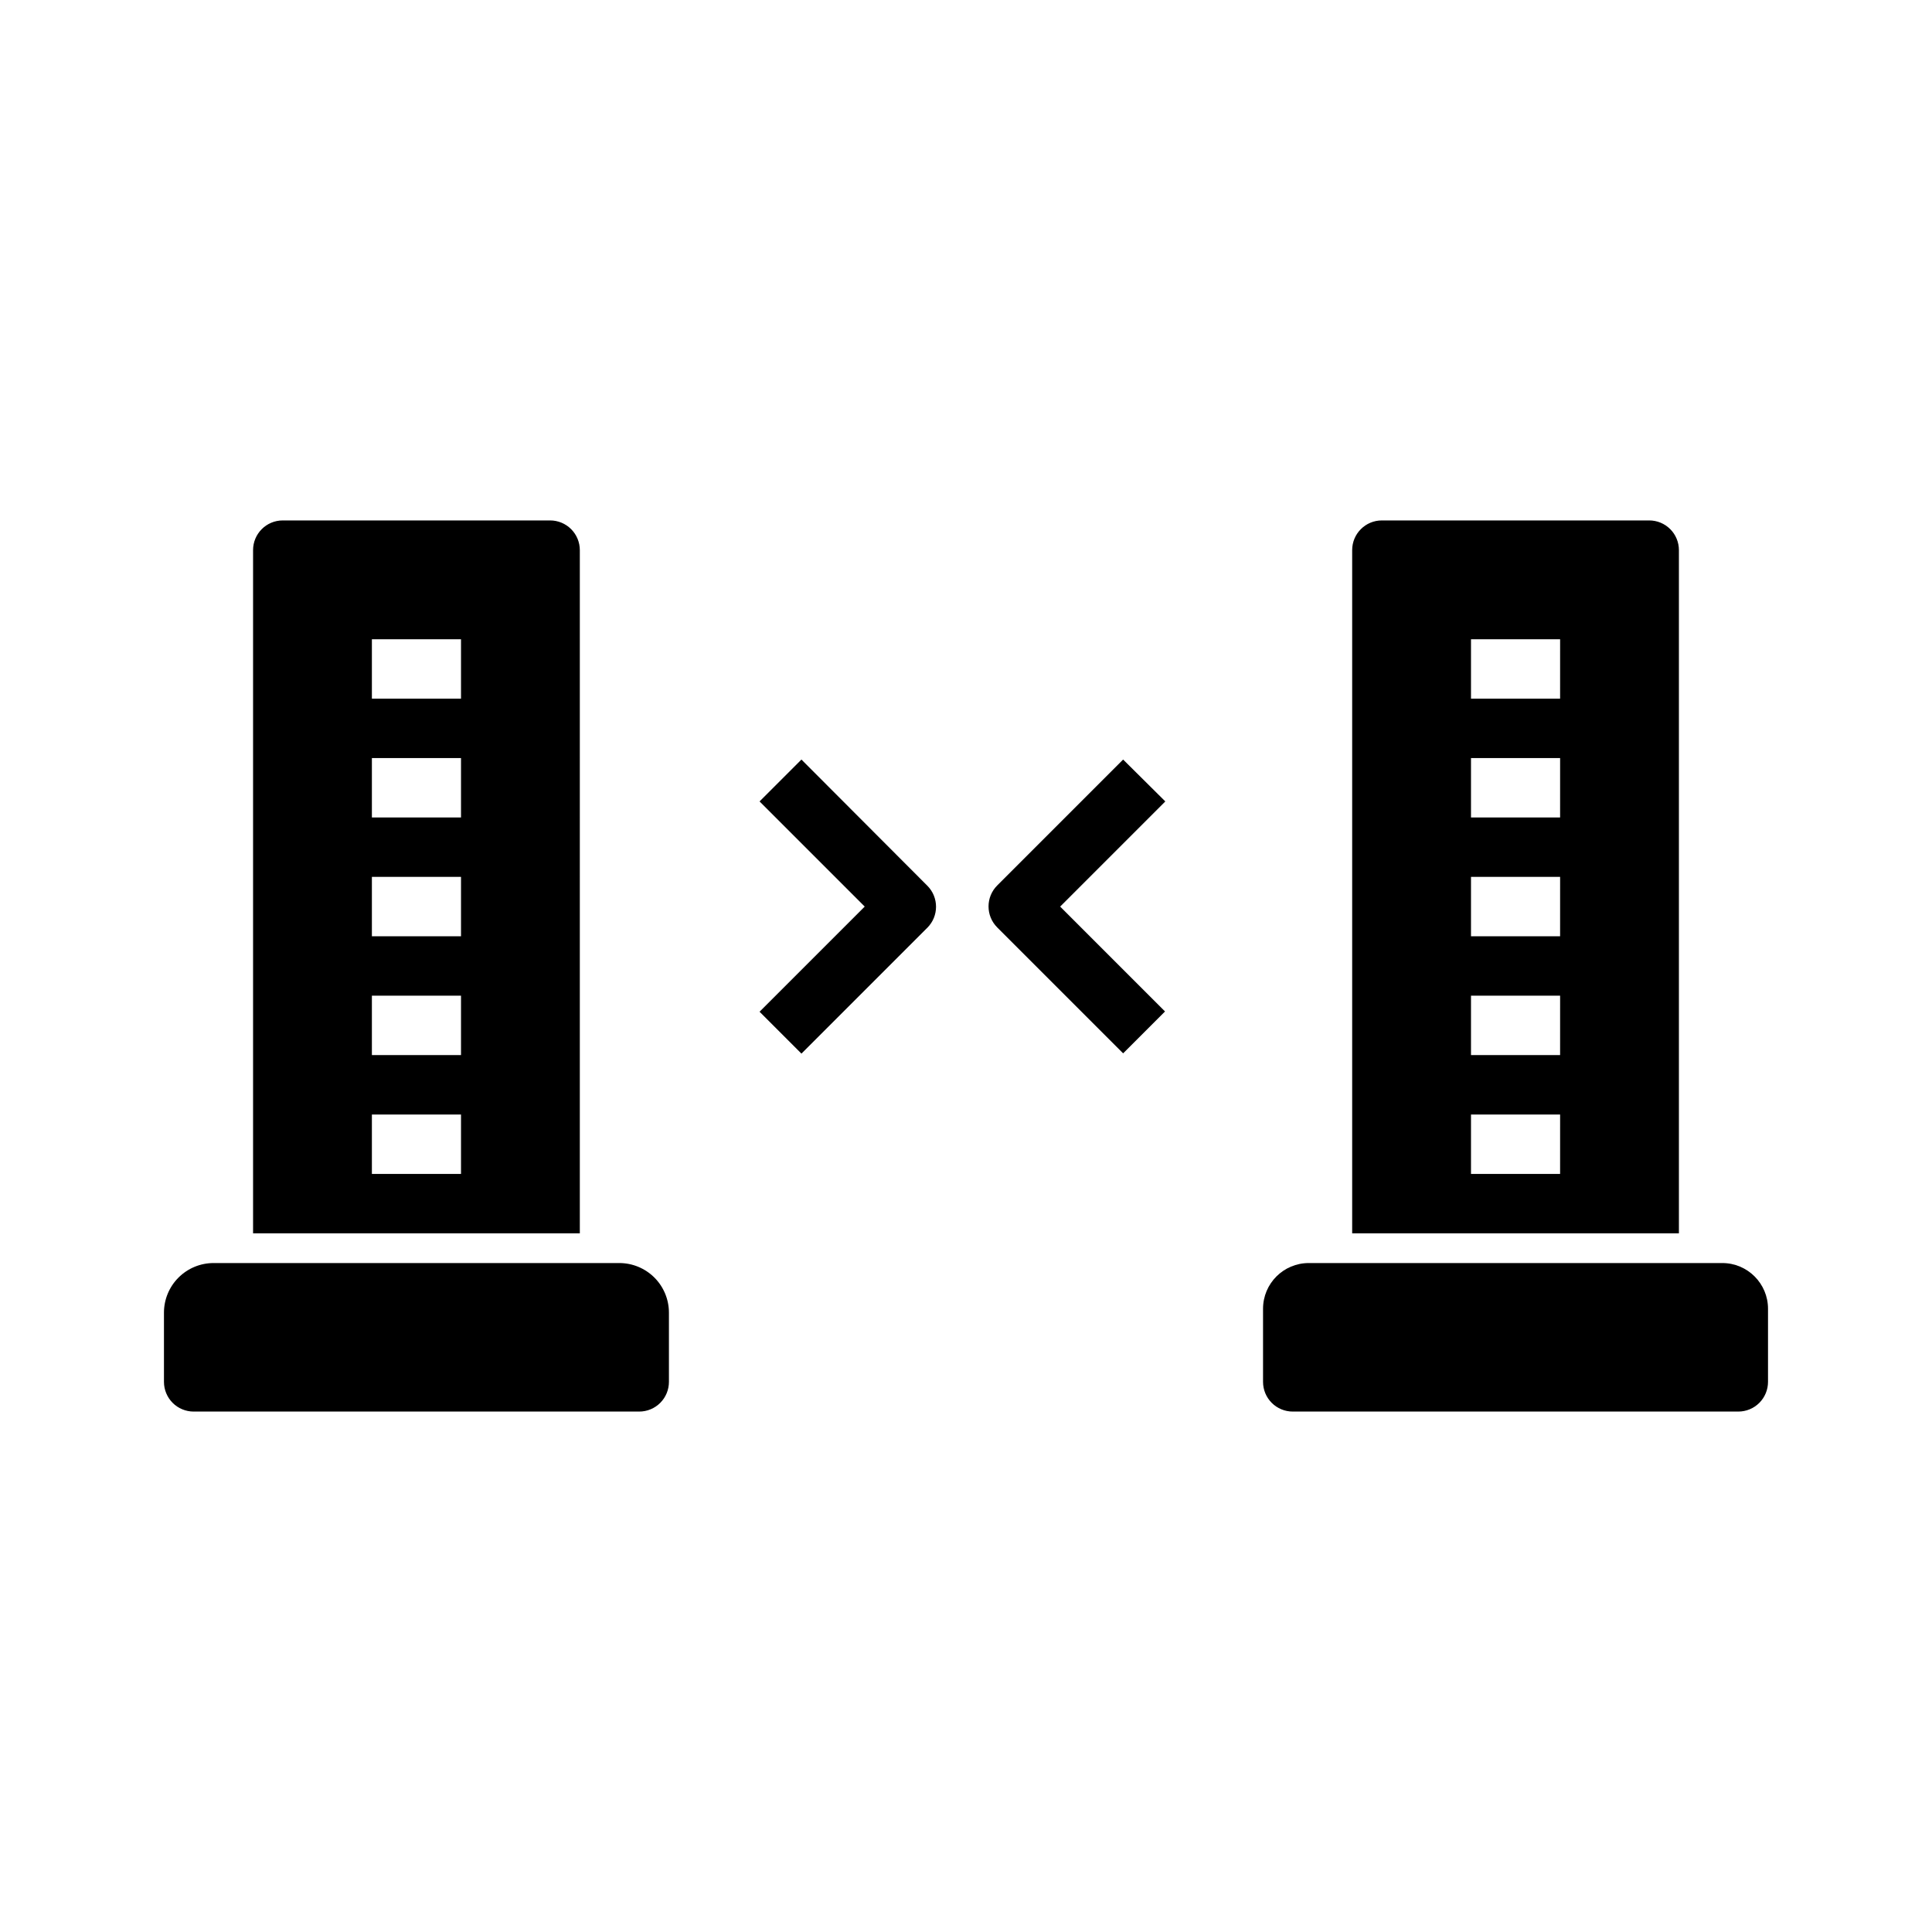
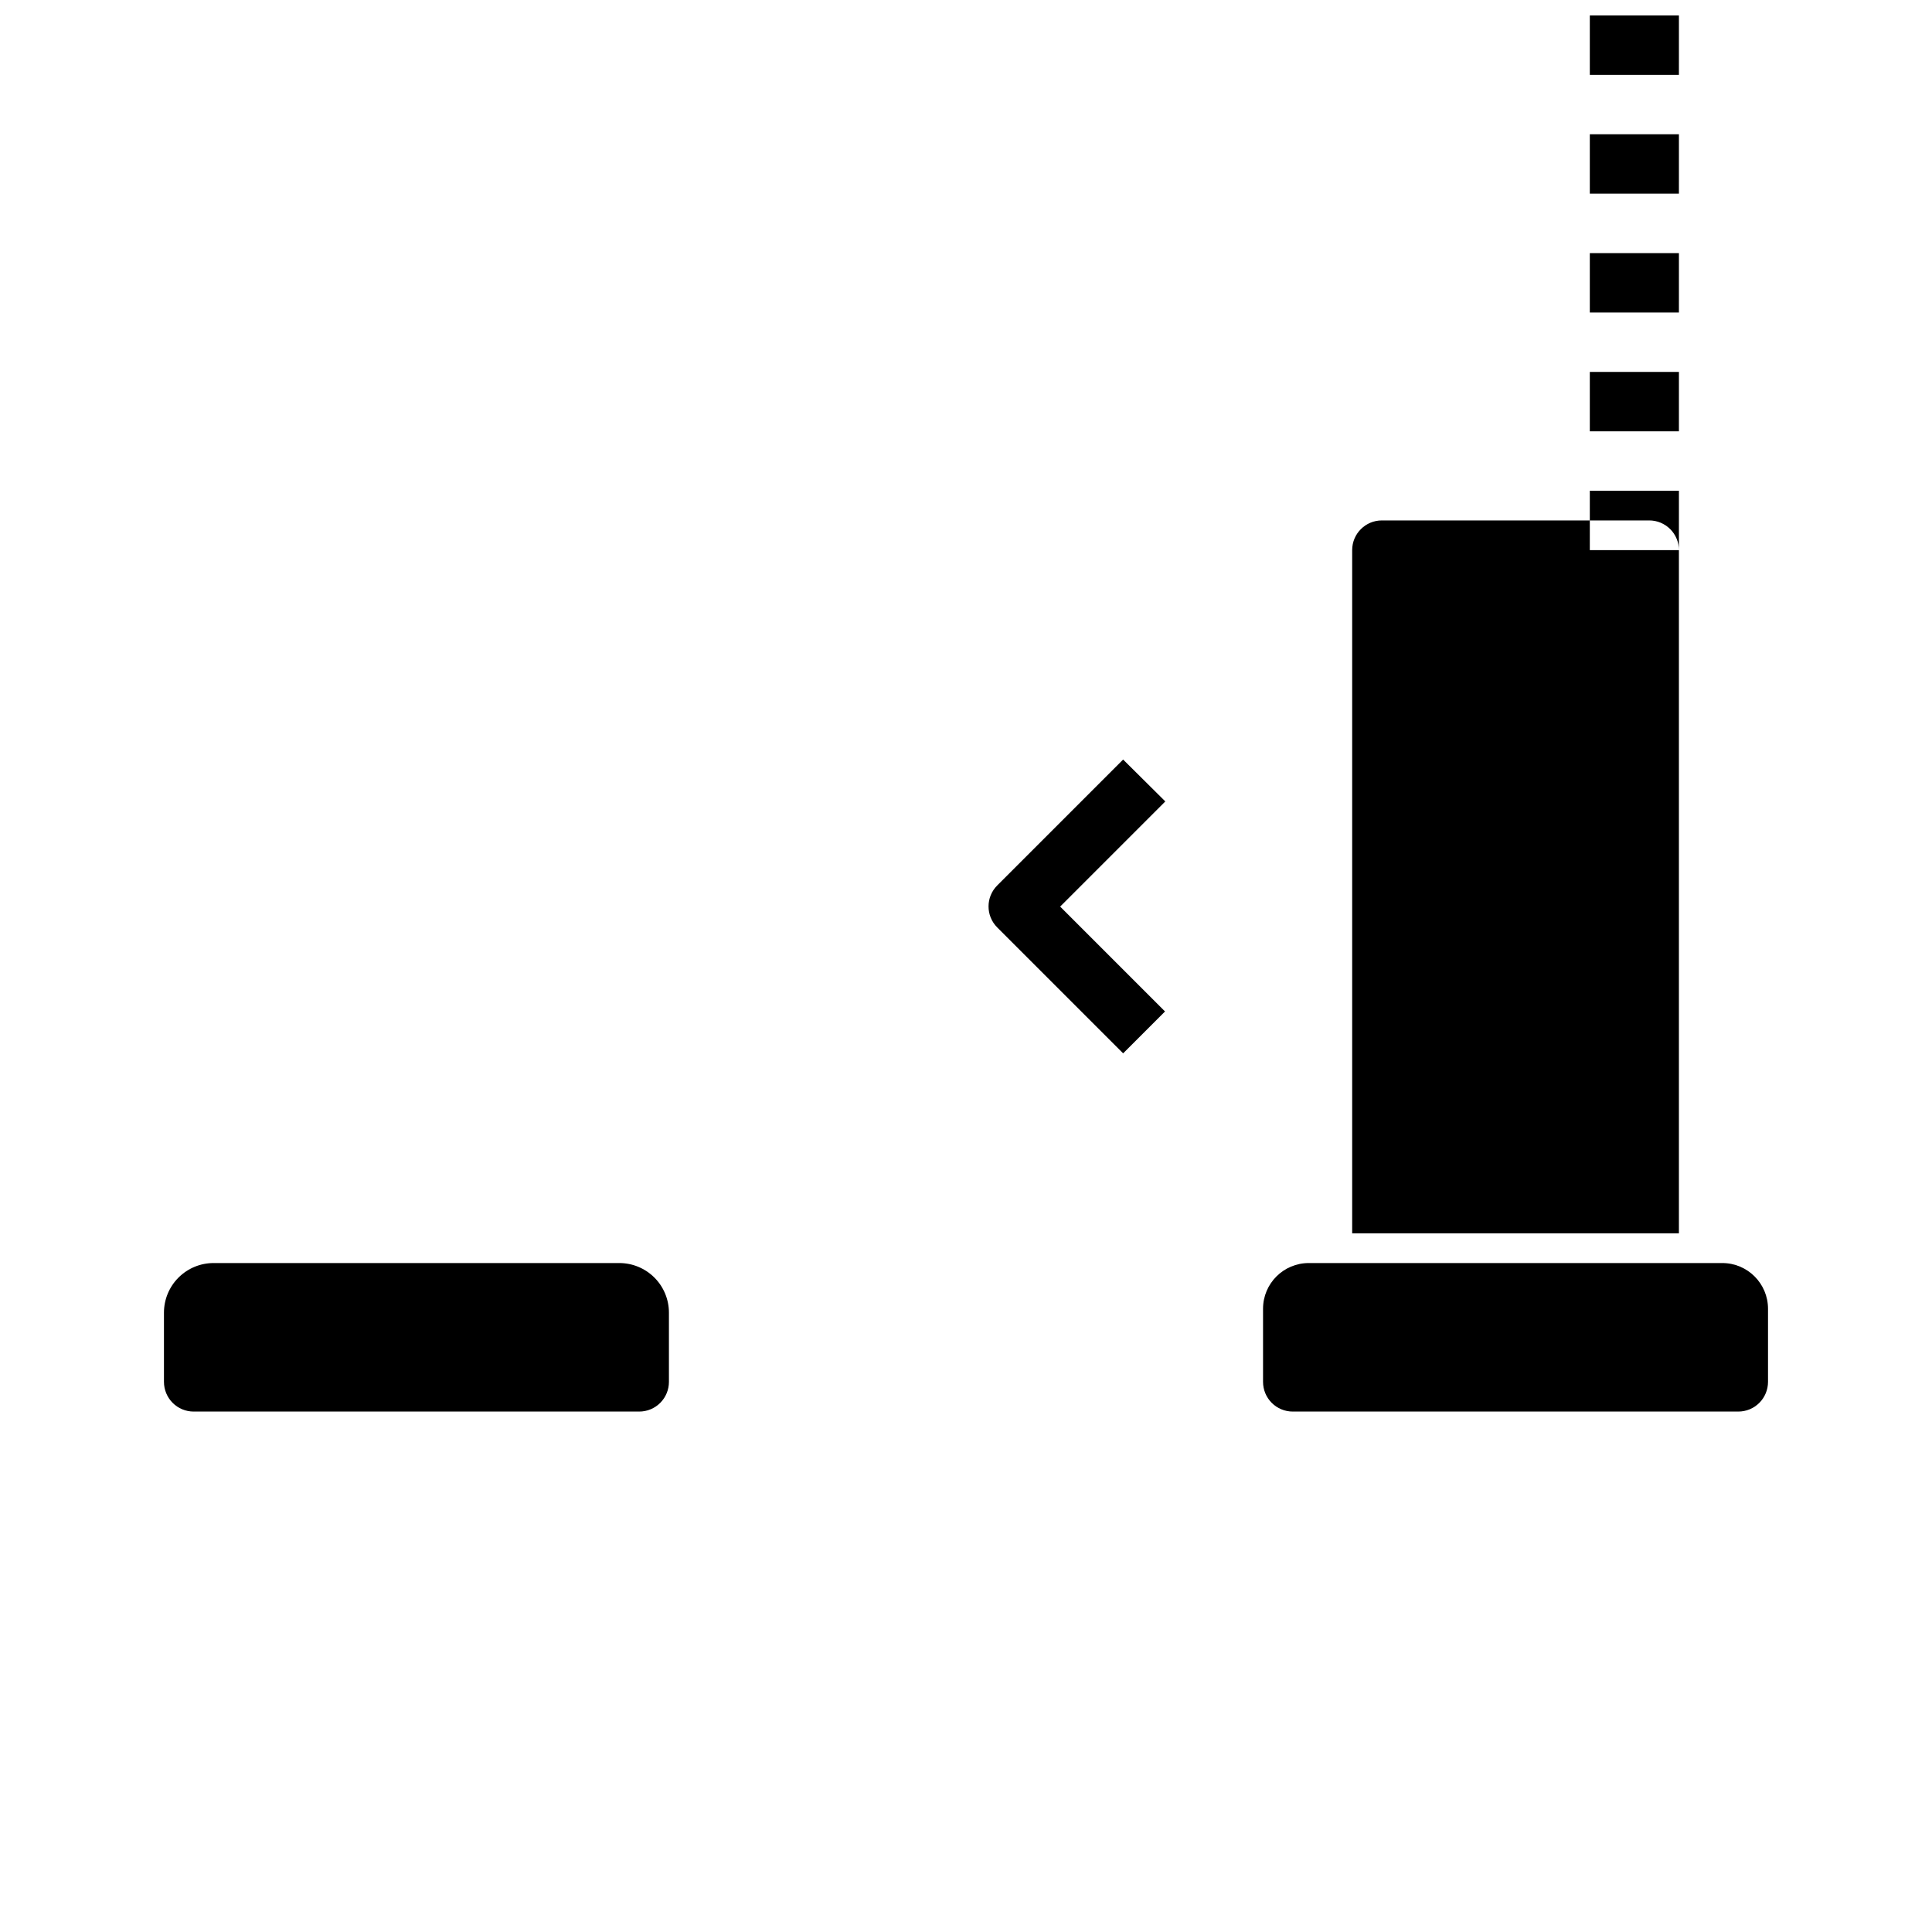
<svg xmlns="http://www.w3.org/2000/svg" fill="#000000" width="800px" height="800px" version="1.1" viewBox="144 144 512 512">
  <g>
-     <path d="m356.39 345.29-11.098 11.098 27.867 27.867-27.867 27.867 11.098 11.098 33.379-33.379v0.004c3.051-3.07 3.051-8.031 0-11.102z" />
    <path d="m441.64 345.29-33.379 33.379 0.004-0.004c-3.055 3.07-3.055 8.031 0 11.102l33.379 33.379 11.098-11.098-27.789-27.793 27.867-27.867z" />
    <path d="m308.13 478.72h-107.53c-3.488 0-6.832 1.387-9.297 3.852-2.465 2.465-3.852 5.809-3.852 9.293v18.344c0 2.086 0.832 4.09 2.305 5.566 1.477 1.477 3.481 2.305 5.566 2.305h118.08c2.086 0 4.09-0.828 5.566-2.305 1.477-1.477 2.305-3.481 2.305-5.566v-18.344c0-3.484-1.383-6.828-3.848-9.293-2.469-2.465-5.812-3.852-9.297-3.852z" />
-     <path d="m297.66 289.79c0-2.086-0.832-4.09-2.309-5.566-1.477-1.477-3.477-2.305-5.566-2.305h-70.848c-4.348 0-7.871 3.523-7.871 7.871v181.06h86.594zm-31.488 165.31h-23.617v-15.742h23.617zm0-31.488h-23.617v-15.742h23.617zm0-31.488h-23.617v-15.742h23.617zm0-31.488h-23.617v-15.742h23.617zm0-31.488h-23.617v-15.742h23.617z" />
-     <path d="m588.93 289.79c0-2.086-0.828-4.09-2.305-5.566-1.477-1.477-3.477-2.305-5.566-2.305h-70.848c-4.348 0-7.871 3.523-7.871 7.871v181.06h86.59zm-31.488 165.31h-23.613v-15.742h23.617zm0-31.488h-23.613v-15.742h23.617zm0-31.488h-23.613v-15.742h23.617zm0-31.488h-23.613v-15.742h23.617zm0-31.488h-23.613v-15.742h23.617z" />
+     <path d="m588.93 289.79c0-2.086-0.828-4.09-2.305-5.566-1.477-1.477-3.477-2.305-5.566-2.305h-70.848c-4.348 0-7.871 3.523-7.871 7.871v181.06h86.59zh-23.613v-15.742h23.617zm0-31.488h-23.613v-15.742h23.617zm0-31.488h-23.613v-15.742h23.617zm0-31.488h-23.613v-15.742h23.617zm0-31.488h-23.613v-15.742h23.617z" />
    <path d="m600.42 478.72h-109.58c-6.695 0-12.121 5.426-12.121 12.121v19.367c0 2.086 0.828 4.09 2.305 5.566 1.477 1.477 3.481 2.305 5.566 2.305h118.08c2.086 0 4.09-0.828 5.566-2.305 1.477-1.477 2.305-3.481 2.305-5.566v-19.367c0-6.695-5.426-12.121-12.121-12.121z" />
  </g>
</svg>